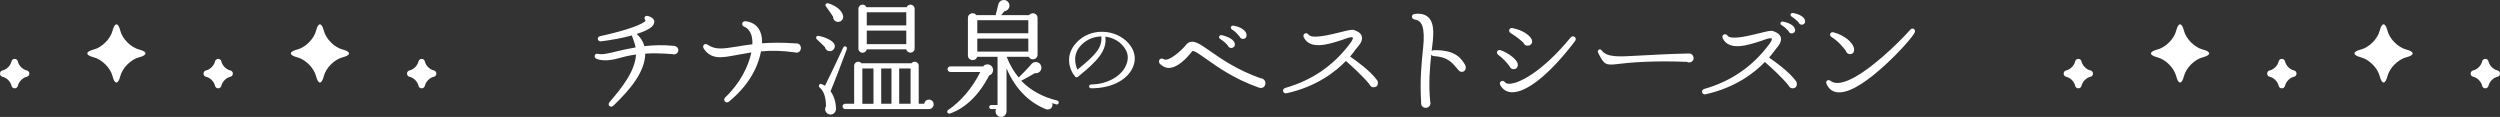
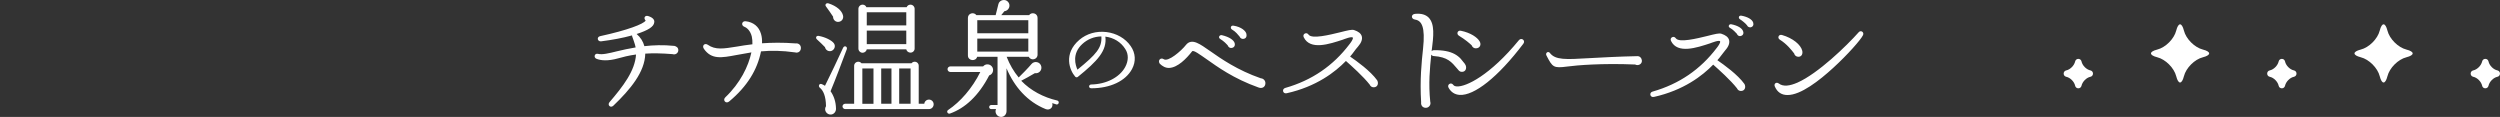
<svg xmlns="http://www.w3.org/2000/svg" id="_レイヤー_2" data-name="レイヤー 2" viewBox="0 0 789.74 36.94">
  <rect x="0" y="0" width="789.74" height="36.94" fill="#333333" stroke="none" />
  <defs>
    <style>.cls-1{fill:#fff}</style>
  </defs>
  <g id="_レイヤー_4" data-name="レイヤー 4">
    <g id="h3_01">
      <g>
-         <path class="cls-1" d="M212.48 17.1c-3.52-.28-6.28-.32-8.64-.16-.12 5.8-4.72 11.32-10.12 16.48-.88.8-1.92-.24-1.2-1.12 4.32-5.04 8.08-9.92 8.4-15.08-2.4.32-4.16.8-5.6 1.2-3.36.96-5.6.68-6.88.16-1.04-.4-.64-1.88.52-1.56 1.28.32 3.32-.16 6.04-.84 1.72-.4 3.6-.84 5.8-1.2-.12-.6-.36-1.4-.6-2.08-.12-.4-.28-.8-.44-1.24-.08-.2-.12-.36-.08-.48-2.88.8-6.28 1.44-9.8 1.88-1.16.12-1.48-1.4-.28-1.64 8.64-1.88 13.72-3.84 14.36-4.92-.76-.8-.24-1.72.76-1.44 1.72.52 2.08 1.36 1.96 2-.12 1.4-2 2.52-5.56 3.68 1.24 1.08 2.04 2.36 2.44 3.84 2.84-.32 5.96-.44 9.48-.08.68.16 1.24.56 1.24 1.36 0 .92-.96 1.56-1.8 1.24zm38.68-.55c-4.2-.6-7.72-.6-10.76-.32-1.16 5.8-4.32 11.04-10.08 15.84-1.04.84-2.12-.44-1.2-1.32 4.72-4.48 7.32-9.84 8.24-14.2-1.76.28-3.36.6-4.76.84-4.68.88-7.84 1.48-10.24-1.96-.72-1.04.28-1.96 1.24-1.28 2.4 1.68 4.96 1.24 9.2.56 1.44-.24 3-.52 4.88-.72.04-.88-.04-1.72-.2-2.48-.44-1.76-1.48-2.72-2.32-3.04-1.16-.44-.84-1.88.4-1.76 2.4.28 4.16 1.64 4.84 4 .28.92.36 1.88.32 2.96 3-.2 6.44-.28 10.6.04.92-.12 1.68.48 1.68 1.44 0 1.08-.88 1.68-1.84 1.4zm11.45-.45c-.88.28-1.8-.28-2-1.2-.52-.56-1.76-1.76-2.52-2.44-.56-.48-.28-1.24.52-1.12 2.12.36 4.16 1.44 4.8 2.32.64.84.24 2.08-.8 2.44zm-.24 12.72c1 1.4 1.68 3.28 1.72 5.48.04.96-.64 1.8-1.56 1.88-1.36.12-2.4-1.36-1.6-2.64-.04-3.2-.88-4.96-1.92-5.8-.68-.56-.16-1.52.6-1.16.24.12.68.28 1 .52 1.48-2.92 4.32-8.96 5.72-12 .4-.88 1.48-.4 1.16.48-1.24 3.36-3.76 10-5.12 13.24zm2.48-21.91c-.96.08-1.72-.72-1.68-1.64-.4-.64-1.68-2.48-2.2-3.16-.52-.6 0-1.28.76-1.04 2.6.84 4.2 2.32 4.56 3.76.28 1-.32 2-1.44 2.08zm28.6 27.55h-26.47c-.44 0-.84-.4-.84-.84 0-.48.4-.84.84-.84h2.84v-12c0-.72.6-1.28 1.32-1.28.4 0 .76.2 1 .48h15.8c.24-.28.6-.48 1-.48.72 0 1.28.56 1.28 1.28v12h1.76c.08-.76.72-1.32 1.48-1.32.84 0 1.48.68 1.48 1.48s-.6 1.52-1.48 1.52zm-4.52-19.11c0 .72-.6 1.28-1.32 1.28-.64 0-1.2-.44-1.32-1.04h-12.48c-.12.6-.68 1.08-1.32 1.08-.72 0-1.32-.6-1.32-1.32V2.79c0-.72.6-1.32 1.32-1.32.56 0 1 .32 1.2.8h12.72c.2-.48.64-.8 1.2-.8.72 0 1.32.6 1.32 1.32v12.56zm-13 17.43V21.62h-3.52v11.16h3.52zm-2.12-24.75h12.48V3.87h-12.48v4.16zm0 5.92h12.48V9.67h-12.48v4.28zm4.56 18.83h3.24V21.62h-3.24v11.16zm5.68 0h3.6V21.62h-3.6v11.16zm28.43-8.96c-3.32 6.44-7.64 10.36-12.36 12.04-.72.28-1.28-.68-.6-1.12 3.84-2.56 7.6-6.84 10.16-12h-9.48c-.48 0-.88-.4-.88-.88s.4-.88.88-.88h10.36c.76-.96 2.28-.84 2.92.24.56 1 .08 2.28-1 2.6zm21.2 9.16c-.36-.08-.92-.32-1.28-.4.4 1.44-.84 2.36-2.08 1.88-5.76-2.32-9.88-7-12.36-12.88V35.1c0 1-.72 1.84-1.72 1.84-1.28 0-2.12-1.36-1.6-2.48h-1.52c-.36 0-.64-.28-.64-.64s.28-.64.64-.64h2V17.94h-6.44c-.44 1.6-2.92 1.28-2.92-.4V5.63c0-1.44 1.88-1.96 2.68-.84h6.08l.88-3.52c.32-1.28 2.16-1.76 3.08-.64.92 1.12.2 2.76-1.2 2.92l-1 1.24h8.8c.8-1.12 2.68-.6 2.68.84v11.64c0 1.56-2.08 2.04-2.76.68h-7c.92 2.4 2.28 4.72 3.8 6.52.84-.8 3.12-3.12 4.04-4.24.92-1.12 2.84-.72 3.12.84.2 1.24-.84 2.24-2.04 2.04-1.36.8-3.2 1.84-4.32 2.4 3 3.12 7.04 5.24 11.36 6.24.36.08.56.4.48.76s-.4.56-.76.48zm-24.96-22.47h16.12V6.39h-16.12v4.12zm0 5.8h16.12v-4.12h-16.12v4.12zm36.02 11.58c-.96 0-.9-1.2 0-1.2 4.74-.09 8.94-2.25 10.71-5.52 1.05-1.95 1.11-4.02.03-5.67-1.38-2.22-3.66-3.6-6.3-3.93.57 4.41-2.46 7.68-8.7 12.72-.24.21-.63.18-.84-.09-1.71-1.95-3.84-7.17 1.32-11.61 2.28-1.95 5.37-2.85 8.58-2.46 3.12.39 5.94 1.95 7.65 4.44 1.53 2.19 1.71 4.83.42 7.23-2.01 3.78-6.87 6.09-12.87 6.09zm-2.88-13.95c-3.3 3.06-2.13 6.66-1.5 8.07 5.94-4.83 7.8-6.93 7.56-10.5-2.28.03-4.38.87-6.06 2.43zm55.76 13.72c-8-2.84-13.04-6.56-16.52-9-2.04-1.4-4.08-2.96-4.52-2.44-1.84 2.36-4.56 5.12-7.24 5.24-1.16.04-2.12-.52-2.96-1.32-.76-1.08.28-2.08 1.24-1.44 1.4.96 5.52-2.6 7-4.48.84-1.08 2-1.32 3.48-.68 1.16.48 2.52 1.44 4.24 2.64 3.36 2.36 8.56 6 15.96 8.56.8.04 1.44.72 1.44 1.52 0 1.24-1.04 1.8-2.12 1.4zm-8.48-12.52c-.6.12-1.12-.24-1.28-.76-.44-.52-1.28-1.4-2.36-2.04-.76-.44-.36-1.32.44-1.24 2.6.6 3.76 1.64 4.04 2.4.28.76 0 1.48-.84 1.64zm3.72-2.87c-.6.12-1.08-.24-1.28-.72-.44-.52-1.28-1.6-2.36-2.2-.68-.36-.48-1.4.44-1.24 2.52.4 3.88 1.68 4.08 2.6.16.76-.08 1.44-.88 1.56zm41.07 15.31c-.6 0-1.04-.36-1.24-.84-2.04-2.6-5.8-5.96-7.52-7.48-3.36 3.48-9.36 8.12-18.72 10.2-1.24.28-1.6-1.36-.44-1.68 8.44-2.4 15.16-7.04 20.28-13.8.36-.44 1.2-1.6 1.08-2.04-.2-.6-2.76.44-3.2.6-4.16 1.36-10.28 3.44-12.32-.76-.52-1.04.88-1.8 1.52-.84 1.04 1.48 6.76.04 9.88-.72 2.56-.64 3.76-.96 4.52-.72 1.32.44 2.12 1.04 2.4 1.92.28.96-.12 2.08-1.2 3.32-.92 1-1.56 2.12-2.48 3.12 2.08 1.44 6.4 4.52 8.56 7.52.52.96.16 2.2-1.12 2.2zm27.88-4.88c-.76 0-1-.44-1.44-.96-1.84-2.16-3.04-3.72-7.52-4.04-.28 0-.52-.16-.72-.44-.44 4.16-.92 9.12-.32 14.88.32.92-.4 1.92-1.4 1.92-1.08 0-1.6-.84-1.48-1.76-.44-7.12.16-12.84.6-16.88.76-7-.44-8.92-2.56-9.24-1.28-.2-1.28-1.68.04-1.8 2.04-.2 3.4.28 4.32 1.2 1.92 2.04 1.56 5.68.92 10.6.16-.2.36-.32.64-.32 6.04-.12 8.32 1.84 9.92 4.6.56 1 .04 2.28-1 2.24zm16.33-.84c-.6 0-1.08-.4-1.28-.92-.8-1.12-2.16-2.6-3.6-3.64-.84-.6-.24-1.76.76-1.44 2.4.84 4.8 2.68 5.32 3.96.36.96-.04 2.04-1.2 2.04zm-.76 7.28c-1.52-.12-2.68-.88-3.44-2.24-.6-1 .76-1.96 1.52-.88.16.24.52.4 1.04.44 2.92.2 10.56-3.52 19.64-14.6.8-.96 2.2.08 1.4 1.12-8 10.56-15.52 16.48-20.16 16.16zm5.16-14.71c-.6 0-1.12-.36-1.32-.96-.68-.64-2-1.8-4.04-3.04-.84-.52-.44-1.76.6-1.56 3.16.64 5.24 2.12 5.96 3.36.64 1.08.04 2.2-1.2 2.2zm50.33 5.11c-10.56-.44-18.48.24-21.44.64-4.36.56-4.64.28-6.6-3.52-.4-.8.56-1.44 1.08-.8 1.72 2.28 4.96 2.12 12.32 1.68 3.56-.2 9.4-.52 15.36-.64.76 0 1.32.56 1.4 1.32.16 1.2-1.2 1.84-2.12 1.32zm33.41 8.36c-.6 0-1.04-.36-1.24-.84-2.04-2.6-5.8-5.96-7.52-7.48-3.36 3.48-9.36 8.12-18.72 10.2-1.24.28-1.6-1.36-.44-1.68 8.44-2.4 15.16-7.04 20.28-13.8.36-.44 1.2-1.6 1.08-2.04-.2-.6-2.76.44-3.2.6-4.16 1.36-10.28 3.44-12.32-.76-.52-1.04.88-1.8 1.52-.84 1.04 1.48 6.76.04 9.88-.72 2.56-.64 3.76-.96 4.52-.72 1.32.44 2.12 1.04 2.4 1.92.28.92-.08 2.08-1.2 3.32-.88 1.04-1.56 2.12-2.48 3.12 2.08 1.44 6.4 4.52 8.56 7.52.52.96.16 2.2-1.12 2.2zm-.12-17.35c-.52.12-1-.24-1.16-.72-.44-.44-1.12-1.28-2.2-1.88-.72-.36-.28-1.28.44-1.12 2.08.4 3.44 1.28 3.72 2.2.28.68 0 1.36-.8 1.52zm3.2-2.76c-.52.08-.96-.2-1.16-.64-.44-.6-1.6-1.52-2.2-1.88-.68-.44-.36-1.28.4-1.16 2.04.36 3.44 1.2 3.76 2.2.2.68-.04 1.32-.8 1.48zm26.05 12.83c-4.32 3.96-10.24 8.6-14.44 8.56-1.88 0-3.2-.92-3.96-2.64-.44-.92.44-1.6 1.24-1 1.4 1.08 3.48.76 5.88-.28 6.52-2.88 15.52-11.6 19.36-15.92.64-.76 1.8-.04 1.36.92-.64 1.4-4.96 6.28-9.44 10.36zm-10.99-3.52c-.64 0-1.2-.44-1.32-1.04-.76-1-2.32-3-4.52-4.36-.92-.56-.36-1.8.68-1.48 3.4.96 5.96 3.08 6.4 5 .2.92-.16 1.88-1.24 1.88z" />
+         <path class="cls-1" d="M212.48 17.1c-3.52-.28-6.28-.32-8.64-.16-.12 5.8-4.72 11.32-10.12 16.48-.88.8-1.92-.24-1.2-1.12 4.32-5.04 8.08-9.92 8.4-15.08-2.4.32-4.16.8-5.6 1.2-3.36.96-5.6.68-6.88.16-1.04-.4-.64-1.88.52-1.56 1.28.32 3.32-.16 6.04-.84 1.72-.4 3.6-.84 5.8-1.2-.12-.6-.36-1.4-.6-2.08-.12-.4-.28-.8-.44-1.24-.08-.2-.12-.36-.08-.48-2.88.8-6.28 1.44-9.8 1.88-1.16.12-1.48-1.4-.28-1.64 8.64-1.88 13.72-3.84 14.36-4.92-.76-.8-.24-1.72.76-1.44 1.72.52 2.08 1.36 1.96 2-.12 1.4-2 2.52-5.56 3.68 1.24 1.08 2.04 2.36 2.44 3.84 2.84-.32 5.96-.44 9.48-.08.68.16 1.24.56 1.24 1.36 0 .92-.96 1.56-1.8 1.24zm38.68-.55c-4.2-.6-7.72-.6-10.76-.32-1.16 5.8-4.32 11.04-10.08 15.84-1.04.84-2.12-.44-1.2-1.32 4.72-4.48 7.32-9.84 8.24-14.2-1.76.28-3.36.6-4.76.84-4.68.88-7.84 1.48-10.24-1.96-.72-1.04.28-1.96 1.24-1.28 2.4 1.68 4.96 1.24 9.2.56 1.44-.24 3-.52 4.88-.72.04-.88-.04-1.72-.2-2.48-.44-1.76-1.48-2.72-2.32-3.04-1.16-.44-.84-1.88.4-1.76 2.4.28 4.16 1.64 4.84 4 .28.92.36 1.88.32 2.96 3-.2 6.44-.28 10.6.04.92-.12 1.68.48 1.68 1.44 0 1.08-.88 1.68-1.84 1.4zm11.45-.45c-.88.28-1.8-.28-2-1.2-.52-.56-1.76-1.76-2.52-2.44-.56-.48-.28-1.24.52-1.12 2.12.36 4.16 1.44 4.8 2.32.64.84.24 2.08-.8 2.44zm-.24 12.72c1 1.4 1.68 3.28 1.72 5.48.04.96-.64 1.8-1.56 1.88-1.36.12-2.4-1.36-1.6-2.64-.04-3.2-.88-4.96-1.92-5.8-.68-.56-.16-1.52.6-1.16.24.12.68.28 1 .52 1.48-2.92 4.32-8.96 5.72-12 .4-.88 1.48-.4 1.16.48-1.24 3.36-3.76 10-5.12 13.24zm2.48-21.91c-.96.08-1.72-.72-1.68-1.64-.4-.64-1.68-2.48-2.2-3.16-.52-.6 0-1.28.76-1.04 2.6.84 4.2 2.32 4.56 3.76.28 1-.32 2-1.44 2.08zm28.6 27.55h-26.47c-.44 0-.84-.4-.84-.84 0-.48.4-.84.84-.84h2.84v-12c0-.72.6-1.28 1.32-1.28.4 0 .76.2 1 .48h15.8c.24-.28.6-.48 1-.48.72 0 1.28.56 1.28 1.28v12h1.76c.08-.76.72-1.32 1.48-1.32.84 0 1.48.68 1.48 1.48s-.6 1.52-1.48 1.52zm-4.52-19.11c0 .72-.6 1.28-1.32 1.28-.64 0-1.2-.44-1.32-1.04h-12.48c-.12.6-.68 1.08-1.32 1.08-.72 0-1.32-.6-1.32-1.32V2.79c0-.72.6-1.32 1.32-1.32.56 0 1 .32 1.2.8h12.72c.2-.48.64-.8 1.2-.8.72 0 1.32.6 1.32 1.32v12.56zm-13 17.43V21.62h-3.52v11.16h3.52zm-2.12-24.75h12.48V3.87h-12.48v4.16zm0 5.92h12.48V9.67h-12.48v4.28zm4.56 18.83h3.24V21.62h-3.24v11.16zm5.68 0h3.6V21.62h-3.6v11.16zm28.43-8.96c-3.32 6.44-7.64 10.36-12.36 12.04-.72.28-1.28-.68-.6-1.12 3.84-2.56 7.6-6.84 10.16-12h-9.48c-.48 0-.88-.4-.88-.88s.4-.88.88-.88h10.36c.76-.96 2.28-.84 2.92.24.56 1 .08 2.28-1 2.6zm21.2 9.16c-.36-.08-.92-.32-1.28-.4.4 1.44-.84 2.36-2.08 1.88-5.76-2.32-9.88-7-12.36-12.88V35.1c0 1-.72 1.84-1.72 1.84-1.28 0-2.12-1.36-1.6-2.48h-1.52c-.36 0-.64-.28-.64-.64s.28-.64.64-.64h2V17.94h-6.44c-.44 1.6-2.92 1.28-2.92-.4V5.63c0-1.44 1.88-1.96 2.68-.84h6.08l.88-3.52c.32-1.28 2.16-1.76 3.08-.64.92 1.12.2 2.76-1.2 2.92l-1 1.24h8.8c.8-1.12 2.68-.6 2.68.84v11.64c0 1.56-2.08 2.04-2.76.68h-7c.92 2.4 2.28 4.72 3.8 6.52.84-.8 3.12-3.12 4.04-4.24.92-1.12 2.84-.72 3.12.84.2 1.24-.84 2.24-2.04 2.04-1.36.8-3.2 1.84-4.32 2.4 3 3.12 7.04 5.24 11.36 6.24.36.08.56.4.48.76s-.4.56-.76.48zm-24.96-22.47h16.12V6.39h-16.12v4.12zm0 5.8h16.12v-4.12h-16.12v4.12zm36.02 11.58c-.96 0-.9-1.2 0-1.2 4.74-.09 8.94-2.25 10.71-5.52 1.05-1.95 1.11-4.02.03-5.67-1.38-2.22-3.66-3.6-6.3-3.93.57 4.41-2.46 7.68-8.7 12.72-.24.21-.63.18-.84-.09-1.71-1.95-3.84-7.17 1.32-11.61 2.28-1.95 5.37-2.85 8.58-2.46 3.12.39 5.94 1.95 7.65 4.44 1.53 2.19 1.71 4.83.42 7.23-2.01 3.78-6.87 6.09-12.87 6.09zm-2.88-13.95c-3.3 3.06-2.13 6.66-1.5 8.07 5.94-4.83 7.8-6.93 7.56-10.5-2.28.03-4.38.87-6.06 2.43zm55.76 13.72c-8-2.84-13.04-6.56-16.52-9-2.04-1.4-4.08-2.96-4.52-2.44-1.84 2.36-4.56 5.12-7.24 5.24-1.16.04-2.12-.52-2.96-1.32-.76-1.08.28-2.08 1.24-1.44 1.4.96 5.52-2.6 7-4.48.84-1.08 2-1.32 3.48-.68 1.16.48 2.52 1.44 4.24 2.64 3.36 2.36 8.56 6 15.96 8.56.8.04 1.44.72 1.44 1.52 0 1.24-1.04 1.8-2.12 1.4zm-8.48-12.52c-.6.12-1.12-.24-1.28-.76-.44-.52-1.28-1.4-2.36-2.04-.76-.44-.36-1.32.44-1.24 2.6.6 3.76 1.64 4.04 2.4.28.76 0 1.48-.84 1.64zm3.72-2.87c-.6.12-1.08-.24-1.28-.72-.44-.52-1.28-1.6-2.36-2.2-.68-.36-.48-1.4.44-1.24 2.52.4 3.88 1.68 4.08 2.6.16.76-.08 1.44-.88 1.56zm41.07 15.31c-.6 0-1.04-.36-1.24-.84-2.04-2.6-5.8-5.96-7.52-7.48-3.36 3.48-9.36 8.12-18.72 10.2-1.24.28-1.6-1.36-.44-1.68 8.44-2.4 15.16-7.04 20.28-13.8.36-.44 1.2-1.6 1.08-2.04-.2-.6-2.76.44-3.2.6-4.16 1.36-10.28 3.44-12.32-.76-.52-1.04.88-1.8 1.52-.84 1.04 1.48 6.76.04 9.88-.72 2.56-.64 3.76-.96 4.52-.72 1.32.44 2.12 1.04 2.4 1.92.28.96-.12 2.08-1.2 3.32-.92 1-1.56 2.12-2.48 3.12 2.08 1.44 6.4 4.52 8.56 7.52.52.96.16 2.2-1.12 2.2zm27.88-4.88c-.76 0-1-.44-1.44-.96-1.84-2.16-3.04-3.72-7.52-4.04-.28 0-.52-.16-.72-.44-.44 4.16-.92 9.12-.32 14.88.32.92-.4 1.92-1.4 1.92-1.08 0-1.6-.84-1.48-1.76-.44-7.12.16-12.84.6-16.88.76-7-.44-8.92-2.56-9.24-1.28-.2-1.28-1.68.04-1.8 2.04-.2 3.4.28 4.32 1.2 1.92 2.04 1.56 5.68.92 10.6.16-.2.36-.32.64-.32 6.04-.12 8.32 1.84 9.92 4.6.56 1 .04 2.28-1 2.24zc-.6 0-1.08-.4-1.28-.92-.8-1.12-2.16-2.6-3.6-3.64-.84-.6-.24-1.76.76-1.44 2.4.84 4.8 2.68 5.32 3.96.36.96-.04 2.04-1.2 2.04zm-.76 7.28c-1.52-.12-2.68-.88-3.44-2.24-.6-1 .76-1.96 1.52-.88.16.24.52.4 1.04.44 2.92.2 10.56-3.52 19.64-14.6.8-.96 2.2.08 1.4 1.12-8 10.56-15.52 16.48-20.16 16.16zm5.16-14.71c-.6 0-1.12-.36-1.32-.96-.68-.64-2-1.8-4.04-3.04-.84-.52-.44-1.76.6-1.56 3.16.64 5.24 2.12 5.96 3.36.64 1.08.04 2.2-1.2 2.2zm50.33 5.11c-10.56-.44-18.48.24-21.44.64-4.36.56-4.64.28-6.6-3.52-.4-.8.56-1.44 1.08-.8 1.72 2.28 4.96 2.12 12.32 1.68 3.56-.2 9.4-.52 15.36-.64.76 0 1.32.56 1.4 1.32.16 1.2-1.2 1.84-2.12 1.32zm33.41 8.36c-.6 0-1.04-.36-1.24-.84-2.04-2.6-5.8-5.96-7.52-7.48-3.36 3.48-9.36 8.12-18.72 10.2-1.24.28-1.6-1.36-.44-1.68 8.44-2.4 15.16-7.04 20.28-13.8.36-.44 1.2-1.6 1.08-2.04-.2-.6-2.76.44-3.2.6-4.16 1.36-10.28 3.44-12.32-.76-.52-1.04.88-1.8 1.52-.84 1.04 1.48 6.76.04 9.88-.72 2.56-.64 3.76-.96 4.52-.72 1.32.44 2.12 1.04 2.4 1.92.28.92-.08 2.08-1.2 3.32-.88 1.04-1.56 2.12-2.48 3.12 2.08 1.44 6.4 4.52 8.56 7.52.52.96.16 2.2-1.12 2.2zm-.12-17.35c-.52.12-1-.24-1.16-.72-.44-.44-1.12-1.28-2.2-1.88-.72-.36-.28-1.28.44-1.12 2.08.4 3.44 1.28 3.72 2.2.28.68 0 1.36-.8 1.52zm3.2-2.76c-.52.08-.96-.2-1.16-.64-.44-.6-1.6-1.52-2.2-1.88-.68-.44-.36-1.28.4-1.16 2.04.36 3.44 1.2 3.76 2.2.2.68-.04 1.32-.8 1.48zm26.05 12.83c-4.32 3.96-10.24 8.6-14.44 8.56-1.88 0-3.2-.92-3.96-2.64-.44-.92.44-1.6 1.24-1 1.4 1.08 3.48.76 5.88-.28 6.52-2.88 15.52-11.6 19.36-15.92.64-.76 1.8-.04 1.36.92-.64 1.4-4.96 6.28-9.44 10.36zm-10.99-3.52c-.64 0-1.2-.44-1.32-1.04-.76-1-2.32-3-4.52-4.36-.92-.56-.36-1.8.68-1.48 3.4.96 5.96 3.08 6.4 5 .2.92-.16 1.88-1.24 1.88z" />
      </g>
      <g>
        <g>
          <path class="cls-1" d="M687.46 9.66c.67-2.63 1.77-2.63 2.43 0s3.37 5.34 6 6 2.63 1.77 0 2.43-5.34 3.37-6 6-1.77 2.63-2.43 0-3.37-5.34-6-6-2.63-1.77 0-2.43 5.34-3.37 6-6zm-29.92 9.75c.28 1.3 1.55 2.57 2.81 2.83 1.09.23 1.09 1.79 0 2.02-1.26.26-2.52 1.54-2.81 2.83-.24 1.08-1.78 1.08-2.01 0-.28-1.3-1.55-2.57-2.81-2.83-1.09-.23-1.09-1.79 0-2.02 1.26-.26 2.52-1.54 2.81-2.83.24-1.08 1.78-1.08 2.01 0zm94.21-9.75c.67-2.63 1.77-2.63 2.43 0s3.37 5.34 6 6 2.63 1.77 0 2.43-5.34 3.37-6 6-1.77 2.63-2.43 0-3.37-5.34-6-6-2.63-1.77 0-2.43 5.34-3.37 6-6zm-29.92 9.75c.28 1.3 1.55 2.57 2.81 2.83 1.09.23 1.09 1.79 0 2.02-1.26.26-2.52 1.54-2.81 2.83-.24 1.08-1.78 1.08-2.01 0-.28-1.3-1.55-2.57-2.81-2.83-1.09-.23-1.09-1.79 0-2.02 1.26-.26 2.52-1.54 2.81-2.83.24-1.08 1.78-1.08 2.01 0zm64.28 0c.28 1.3 1.55 2.57 2.81 2.83 1.09.23 1.09 1.79 0 2.02-1.26.26-2.52 1.54-2.81 2.83-.24 1.08-1.78 1.08-2.01 0-.28-1.3-1.55-2.57-2.81-2.83-1.09-.23-1.09-1.79 0-2.02 1.26-.26 2.52-1.54 2.81-2.83.24-1.08 1.78-1.08 2.01 0z" />
        </g>
        <g>
-           <path class="cls-1" d="M35.56 9.66c.67-2.63 1.77-2.63 2.43 0s3.37 5.34 6 6 2.63 1.77 0 2.43-5.34 3.37-6 6-1.77 2.63-2.43 0-3.37-5.34-6-6-2.63-1.77 0-2.43 5.34-3.37 6-6zM5.64 19.41c.28 1.3 1.55 2.57 2.81 2.83 1.09.23 1.09 1.79 0 2.02-1.26.26-2.52 1.54-2.81 2.83-.24 1.08-1.78 1.08-2.01 0-.28-1.3-1.55-2.57-2.81-2.83-1.09-.23-1.09-1.79 0-2.02 1.26-.26 2.52-1.54 2.81-2.83.24-1.08 1.78-1.08 2.01 0zm94.21-9.75c.67-2.63 1.77-2.63 2.43 0s3.37 5.34 6 6 2.63 1.77 0 2.43-5.34 3.37-6 6-1.77 2.63-2.43 0-3.37-5.34-6-6-2.63-1.77 0-2.43 5.34-3.37 6-6zm-29.92 9.75c.28 1.3 1.55 2.57 2.81 2.83 1.09.23 1.09 1.79 0 2.02-1.26.26-2.52 1.54-2.81 2.83-.24 1.08-1.78 1.08-2.01 0-.28-1.3-1.55-2.57-2.81-2.83-1.09-.23-1.09-1.79 0-2.02 1.26-.26 2.52-1.54 2.81-2.83.24-1.08 1.78-1.08 2.01 0zm64.28 0c.28 1.3 1.55 2.57 2.81 2.83 1.09.23 1.09 1.79 0 2.02-1.26.26-2.52 1.54-2.81 2.83-.24 1.08-1.78 1.08-2.01 0-.28-1.3-1.55-2.57-2.81-2.83-1.09-.23-1.09-1.79 0-2.02 1.26-.26 2.52-1.54 2.81-2.83.24-1.08 1.78-1.08 2.01 0z" />
-         </g>
+           </g>
      </g>
    </g>
  </g>
</svg>